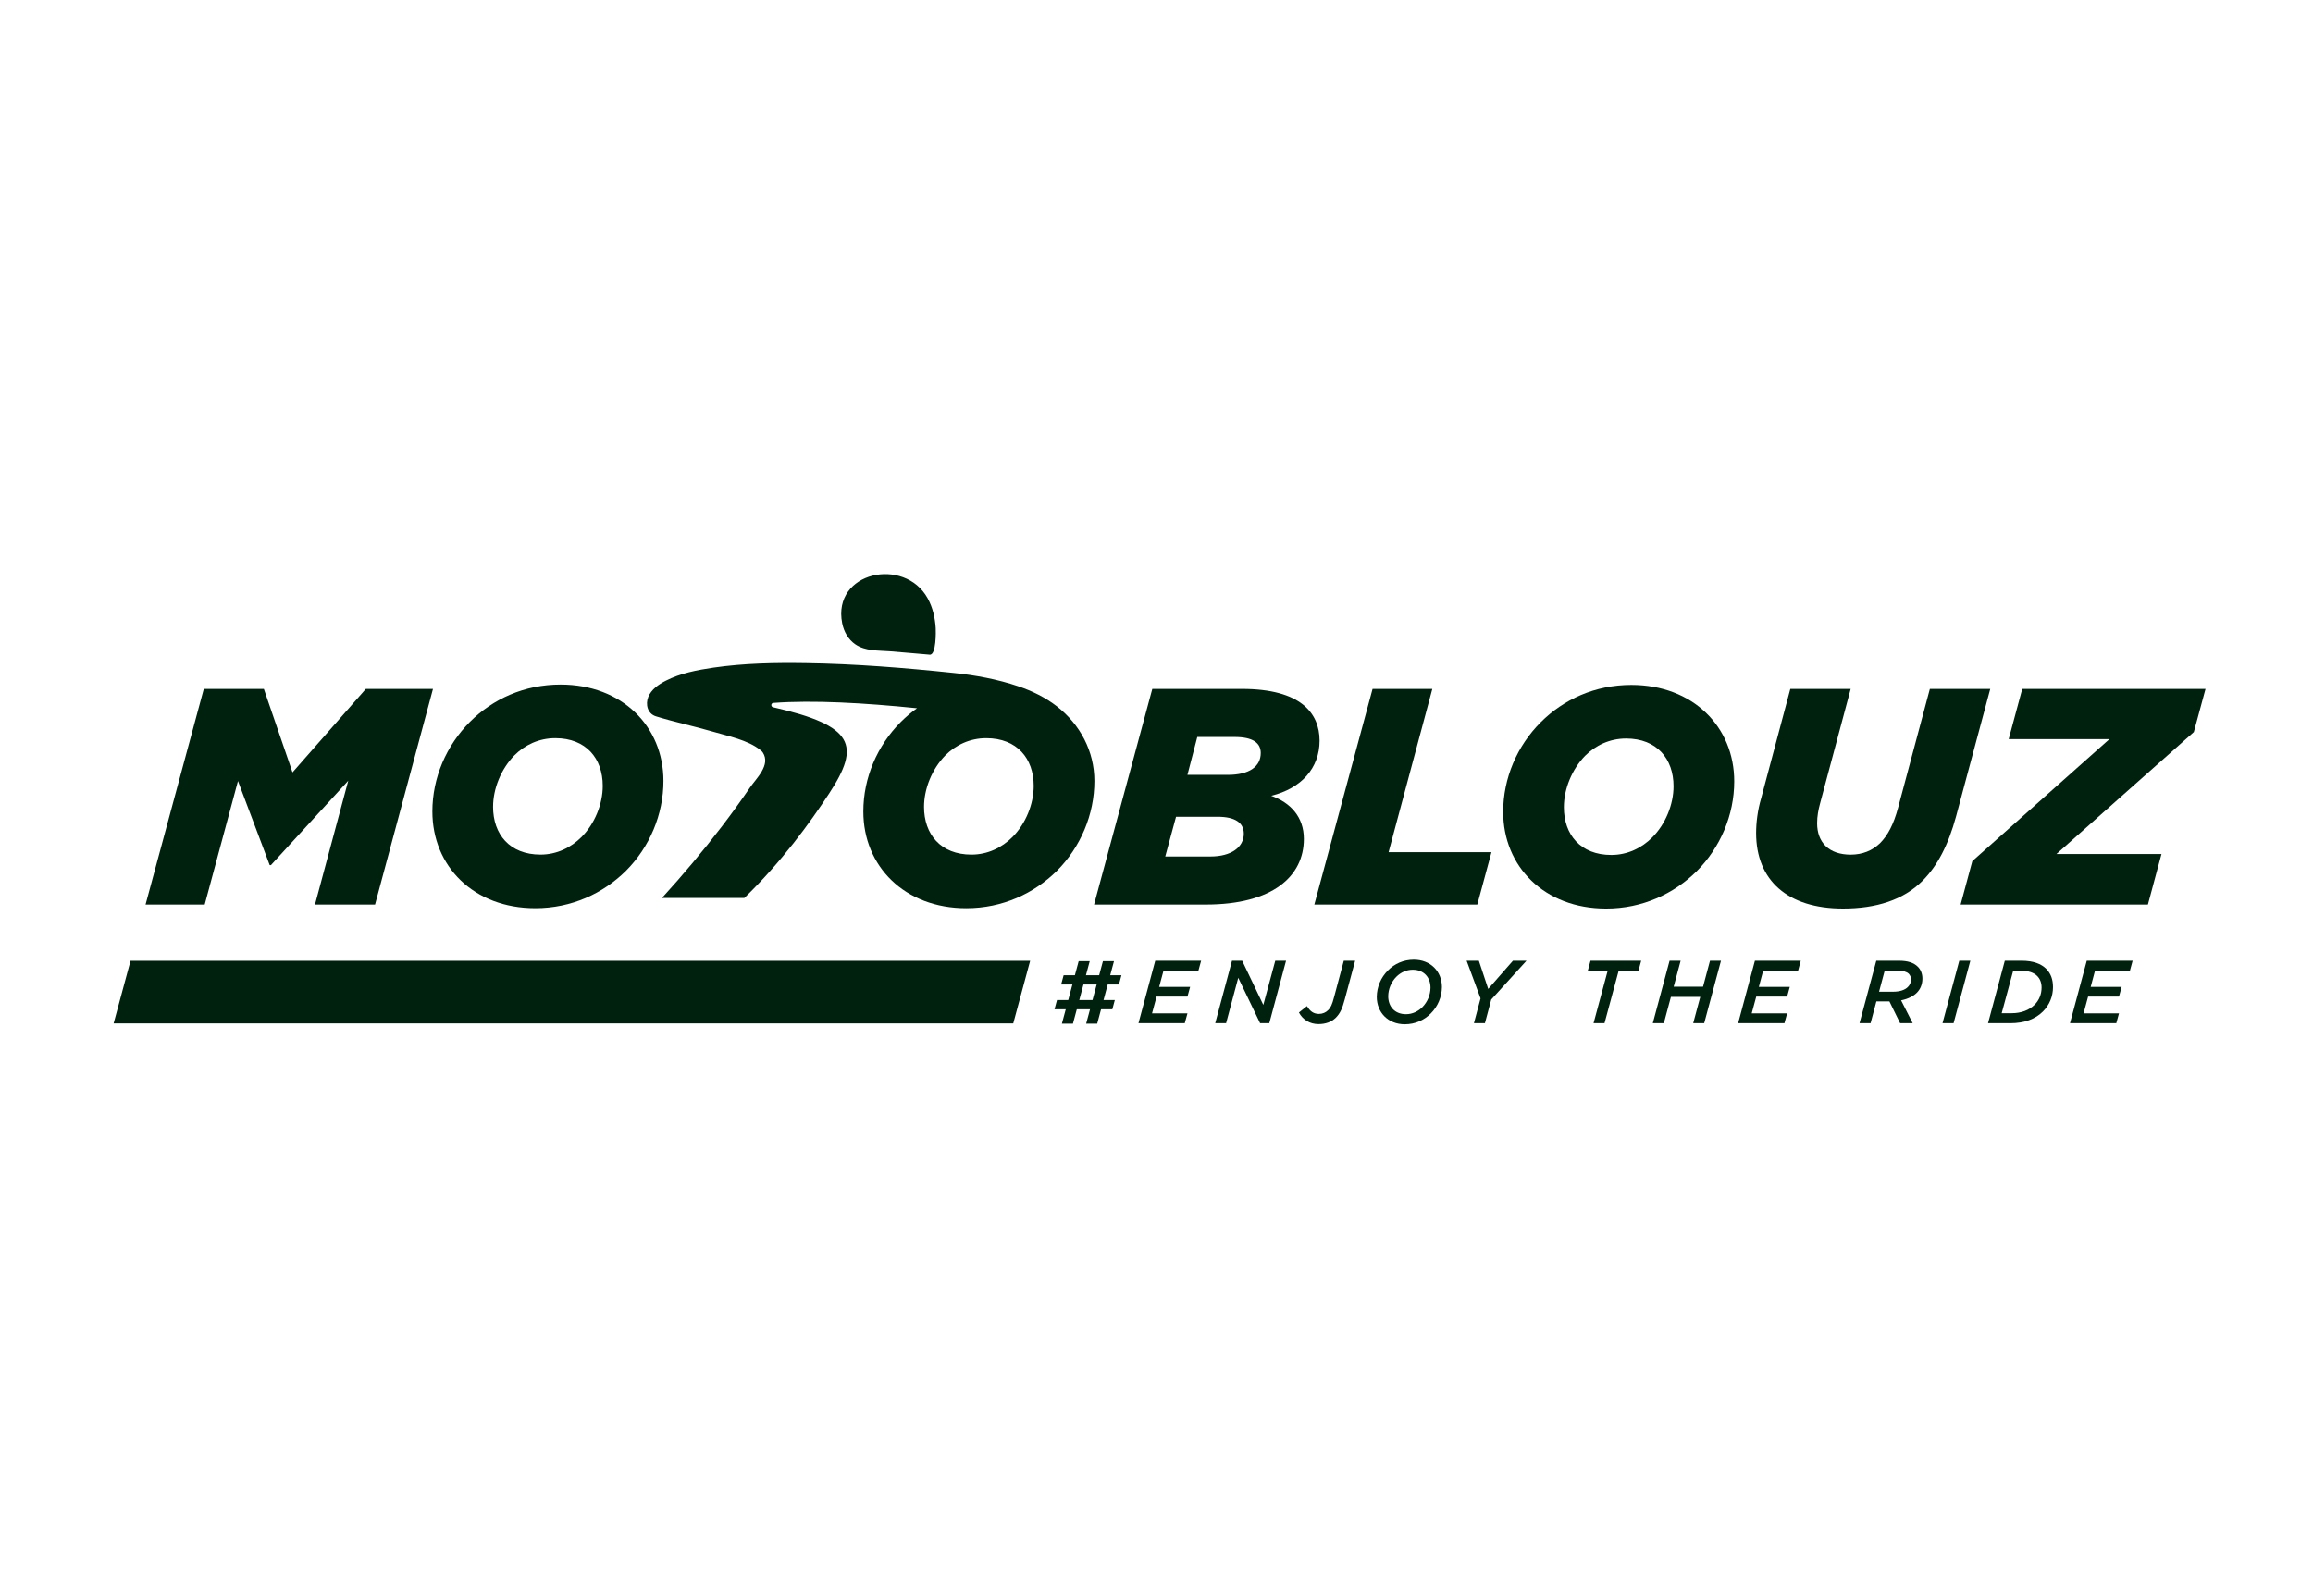
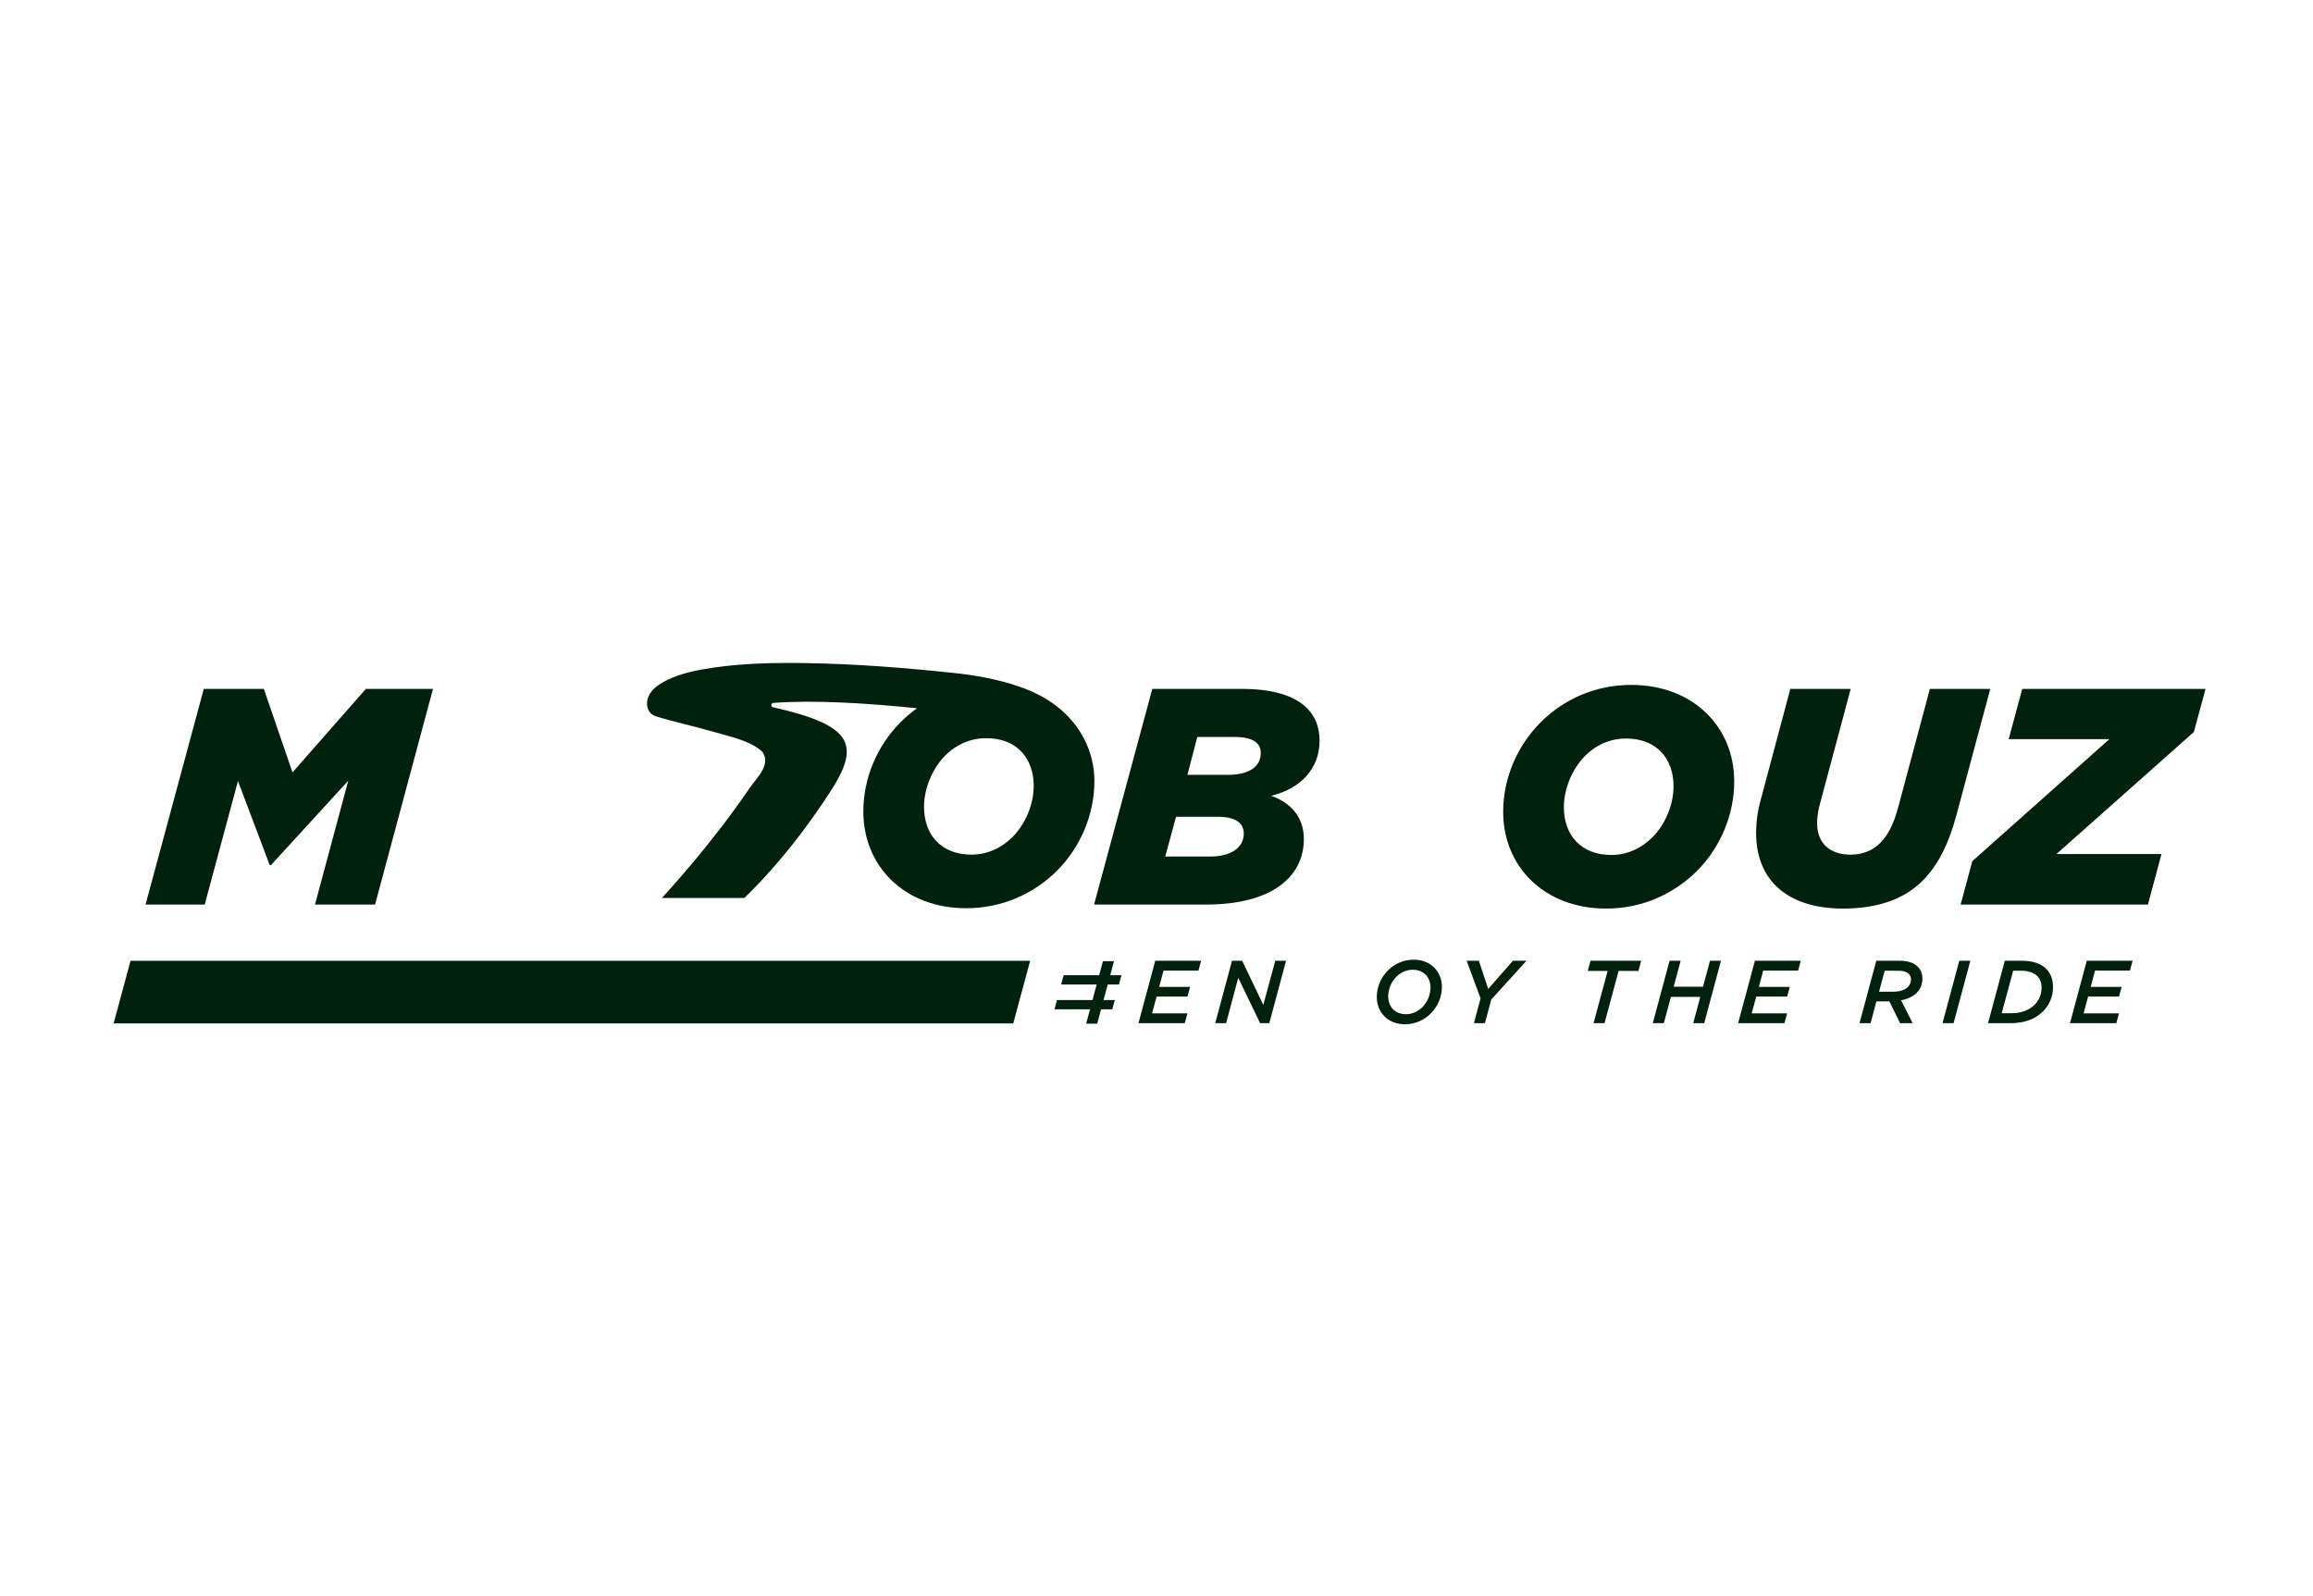
<svg xmlns="http://www.w3.org/2000/svg" width="200" height="138" viewBox="0 0 200 138" fill="none">
  <rect x="0" y="0" width="200" height="138" fill="#808080" stroke="none" />
  <g clip-path="url(#clip0_4255_1321)">
    <rect width="200" height="138" fill="white" />
    <g clip-path="url(#clip1_4255_1321)">
      <path d="M17.621 59.568H22.815L25.292 66.786L31.632 59.568H37.439L32.431 78.214H27.236L30.113 67.505L23.427 74.805H23.321L20.577 67.532L17.701 78.214H12.586L17.621 59.568Z" fill="#00210E" />
      <path d="M102.675 66.999L103.527 63.723H106.75C108.322 63.723 109.014 64.229 109.014 65.108C109.014 66.28 108.029 66.999 106.164 66.999H102.675ZM100.757 74.059L101.689 70.622H105.285C106.777 70.622 107.549 71.128 107.549 72.087C107.549 73.259 106.457 74.058 104.672 74.058L100.757 74.059ZM94.602 78.213H104.272C110.052 78.213 112.742 75.763 112.742 72.539C112.742 70.621 111.571 69.396 109.919 68.809C112.529 68.17 114.101 66.413 114.101 64.042C114.101 61.644 112.45 59.567 107.388 59.567H99.637L94.602 78.213Z" fill="#00210E" />
-       <path d="M118.683 59.568H123.85L120.068 73.685H128.965L127.739 78.214H113.648L118.683 59.568Z" fill="#00210E" />
      <path d="M142.869 72.408C141.964 73.313 140.739 73.926 139.327 73.926C136.663 73.926 135.225 72.168 135.225 69.797C135.225 68.226 135.917 66.521 137.063 65.349C137.968 64.443 139.193 63.857 140.605 63.857C143.269 63.857 144.707 65.615 144.707 67.986C144.707 69.558 144.015 71.262 142.869 72.408ZM149.955 67.56C149.955 62.845 146.385 59.222 141.058 59.222C137.915 59.222 135.198 60.474 133.227 62.446C131.176 64.496 129.977 67.293 129.977 70.197C129.977 74.939 133.547 78.561 138.874 78.561C142.017 78.561 144.734 77.283 146.705 75.338C148.756 73.287 149.955 70.463 149.955 67.56Z" fill="#00210E" />
      <path d="M151.848 72.034C151.848 71.102 151.981 70.063 152.275 69.05L154.805 59.568H160.025L157.389 69.424C157.229 70.01 157.122 70.569 157.122 71.181C157.122 72.86 158.161 73.899 160.026 73.899C161.038 73.899 161.89 73.552 162.556 72.913C163.222 72.247 163.728 71.314 164.128 69.823L166.871 59.568H172.093L169.136 70.595C168.47 73.046 167.538 74.857 166.233 76.163C164.581 77.814 162.237 78.56 159.36 78.56C154.592 78.56 151.848 76.136 151.848 72.034Z" fill="#00210E" />
-       <path d="M170.543 74.458L182.397 63.909H173.687L174.859 59.568H190.708L189.696 63.297L177.816 73.845H186.899L185.726 78.214H169.531L170.543 74.458Z" fill="#00210E" />
-       <path d="M50.28 72.377C49.374 73.282 48.149 73.895 46.737 73.895C44.073 73.895 42.635 72.137 42.635 69.766C42.635 68.194 43.327 66.49 44.473 65.318C45.378 64.412 46.603 63.826 48.016 63.826C50.68 63.826 52.118 65.584 52.118 67.955C52.118 69.526 51.425 71.231 50.28 72.377ZM48.469 59.191C45.325 59.191 42.609 60.443 40.637 62.414C38.586 64.465 37.387 67.262 37.387 70.165C37.387 74.907 40.957 78.53 46.284 78.53C49.427 78.53 52.144 77.252 54.116 75.307C56.166 73.255 57.366 70.432 57.366 67.528C57.366 62.814 53.796 59.191 48.469 59.191Z" fill="#00210E" />
+       <path d="M170.543 74.458L182.397 63.909H173.687L174.859 59.568H190.708L189.696 63.297L177.816 73.845H186.899L185.726 78.214H169.531L170.543 74.458" fill="#00210E" />
      <path d="M87.544 72.378C86.638 73.283 85.413 73.896 84.001 73.896C81.337 73.896 79.899 72.138 79.899 69.767C79.899 68.195 80.591 66.491 81.737 65.319C82.642 64.413 83.867 63.827 85.279 63.827C87.943 63.827 89.382 65.585 89.382 67.956C89.382 69.527 88.689 71.232 87.544 72.378ZM88.06 59.343C86.27 58.733 84.35 58.384 82.51 58.191C78.238 57.743 73.947 57.397 69.65 57.334C67.004 57.294 64.333 57.344 61.709 57.724C60.301 57.929 58.829 58.21 57.553 58.867C56.953 59.176 56.313 59.613 56.053 60.265C55.797 60.908 55.988 61.713 56.72 61.939C58.352 62.443 60.042 62.794 61.686 63.276C62.966 63.651 64.643 63.981 65.716 64.828C65.806 64.899 65.897 64.97 65.96 65.068C66.662 66.156 65.396 67.294 64.831 68.122C64.058 69.252 63.256 70.362 62.424 71.451C60.786 73.587 59.056 75.652 57.241 77.641H64.365C67.609 74.486 69.987 71.211 71.694 68.609C74.418 64.456 73.894 62.747 66.844 61.152C66.632 61.104 66.652 60.795 66.869 60.779C70.287 60.521 74.742 60.776 79.291 61.239C78.795 61.595 78.329 61.987 77.901 62.415C75.85 64.466 74.651 67.263 74.651 70.167C74.651 74.908 78.221 78.531 83.548 78.531C86.691 78.531 89.408 77.253 91.38 75.308C93.43 73.256 94.63 70.433 94.63 67.53C94.63 64.957 93.395 62.634 91.376 61.068C90.378 60.295 89.25 59.748 88.06 59.343Z" fill="#00210E" />
-       <path d="M80.392 56.607C79.242 56.512 78.092 56.402 76.943 56.313C75.932 56.235 74.83 56.311 73.952 55.709C73.348 55.294 72.964 54.606 72.822 53.888C71.944 49.418 78.217 48.108 80.214 51.733C80.651 52.526 80.857 53.423 80.909 54.321C80.923 54.564 80.965 56.655 80.392 56.607Z" fill="#00210E" />
      <path d="M99.892 83.071H103.858L103.627 83.92H100.609L100.231 85.332H102.908L102.677 86.172H100.007L99.614 87.623H102.677L102.445 88.472H98.441L99.892 83.071Z" fill="#00210E" />
      <path d="M106.528 83.071H107.408L109.236 86.891L110.27 83.071H111.203L109.753 88.471H108.958L107.068 84.545L106.018 88.472H105.078L106.528 83.071Z" fill="#00210E" />
-       <path d="M112.316 87.546L113.011 86.991C113.281 87.453 113.597 87.669 114.044 87.669C114.368 87.669 114.638 87.546 114.847 87.337C115.055 87.137 115.187 86.867 115.356 86.211L116.196 83.071H117.176L116.274 86.427C116.066 87.207 115.881 87.615 115.51 87.994C115.124 88.371 114.615 88.549 114.006 88.549C113.257 88.549 112.648 88.171 112.316 87.546Z" fill="#00210E" />
      <path d="M122.99 87.084C122.627 87.447 122.133 87.694 121.57 87.694C120.606 87.694 120.035 87.037 120.035 86.142C120.035 85.54 120.297 84.9 120.737 84.46C121.1 84.097 121.593 83.85 122.157 83.85C123.121 83.85 123.692 84.514 123.692 85.401C123.683 86.032 123.432 86.634 122.99 87.084ZM122.249 82.98C121.346 82.98 120.575 83.341 120.012 83.912C119.401 84.516 119.054 85.338 119.047 86.197C119.047 87.538 120.019 88.564 121.47 88.564C122.372 88.564 123.152 88.203 123.715 87.632C124.323 87.026 124.67 86.206 124.679 85.347C124.679 84.005 123.707 82.98 122.249 82.98Z" fill="#00210E" />
      <path d="M128.02 86.327L126.816 83.071H127.873L128.683 85.509L130.82 83.071H131.993L128.945 86.427L128.398 88.472H127.448L128.02 86.327Z" fill="#00210E" />
      <path d="M139.009 83.951H137.289L137.528 83.071H141.91L141.67 83.951H139.958L138.739 88.471H137.791L139.009 83.951Z" fill="#00210E" />
      <path d="M144.364 83.071H145.321L144.719 85.316H147.258L147.859 83.071H148.809L147.358 88.471H146.408L147.018 86.196H144.48L143.87 88.472H142.914L144.364 83.071Z" fill="#00210E" />
      <path d="M151.743 83.071H155.709L155.478 83.92H152.461L152.083 85.332H154.76L154.529 86.172H151.859L151.466 87.623H154.529L154.297 88.472H150.293L151.743 83.071Z" fill="#00210E" />
      <path d="M162.478 85.749L162.964 83.935H164.144C164.576 83.935 164.87 84.028 165.047 84.198C165.174 84.331 165.243 84.508 165.24 84.691C165.241 84.812 165.218 84.932 165.172 85.043C165.125 85.154 165.057 85.255 164.97 85.339C164.715 85.602 164.268 85.749 163.697 85.749H162.478ZM164.298 88.472H165.387L164.383 86.497C165.016 86.366 165.463 86.119 165.733 85.849C166.05 85.54 166.227 85.116 166.227 84.614C166.227 84.206 166.089 83.85 165.834 83.596C165.487 83.241 164.954 83.071 164.199 83.071H162.239L160.789 88.471H161.745L162.246 86.589H163.373L164.298 88.472Z" fill="#00210E" />
      <path d="M169.415 83.071H170.372L168.922 88.471H167.965L169.415 83.071Z" fill="#00210E" />
      <path d="M174.749 83.935C175.404 83.935 175.867 84.105 176.152 84.39C176.392 84.63 176.531 84.961 176.531 85.386C176.531 85.972 176.315 86.489 175.929 86.875C175.45 87.353 174.749 87.608 173.954 87.608H173.082L174.077 83.935H174.749ZM171.902 88.472H173.838C175.049 88.472 175.998 88.109 176.646 87.462C176.925 87.186 177.146 86.856 177.296 86.493C177.445 86.13 177.521 85.74 177.518 85.347C177.518 84.683 177.325 84.167 176.932 83.773C176.5 83.341 175.805 83.071 174.818 83.071H173.352L171.902 88.472Z" fill="#00210E" />
      <path d="M180.438 83.071H184.404L184.173 83.92H181.156L180.778 85.332H183.455L183.224 86.172H180.554L180.161 87.623H183.224L182.992 88.472H178.988L180.438 83.071Z" fill="#00210E" />
-       <path d="M92.775 88.51H91.82L93.27 83.11H94.226L92.775 88.51Z" fill="#00210E" />
      <path d="M94.873 88.51H93.918L95.368 83.11H96.324L94.873 88.51Z" fill="#00210E" />
      <path d="M91.754 85.124L91.97 84.323L96.97 84.324L96.754 85.124H91.754Z" fill="#00210E" />
      <path d="M91.18 87.268L91.397 86.467L96.397 86.468L96.181 87.269L91.18 87.268Z" fill="#00210E" />
      <path d="M89.075 83.077H11.286L9.824 88.491H87.613L89.075 83.077Z" fill="#00210E" />
    </g>
  </g>
  <defs>
    <clipPath id="clip0_4255_1321">
      <rect width="200" height="138" fill="white" />
    </clipPath>
    <clipPath id="clip1_4255_1321">
      <rect width="182" height="40" fill="white" transform="translate(9 49)" />
    </clipPath>
  </defs>
</svg>